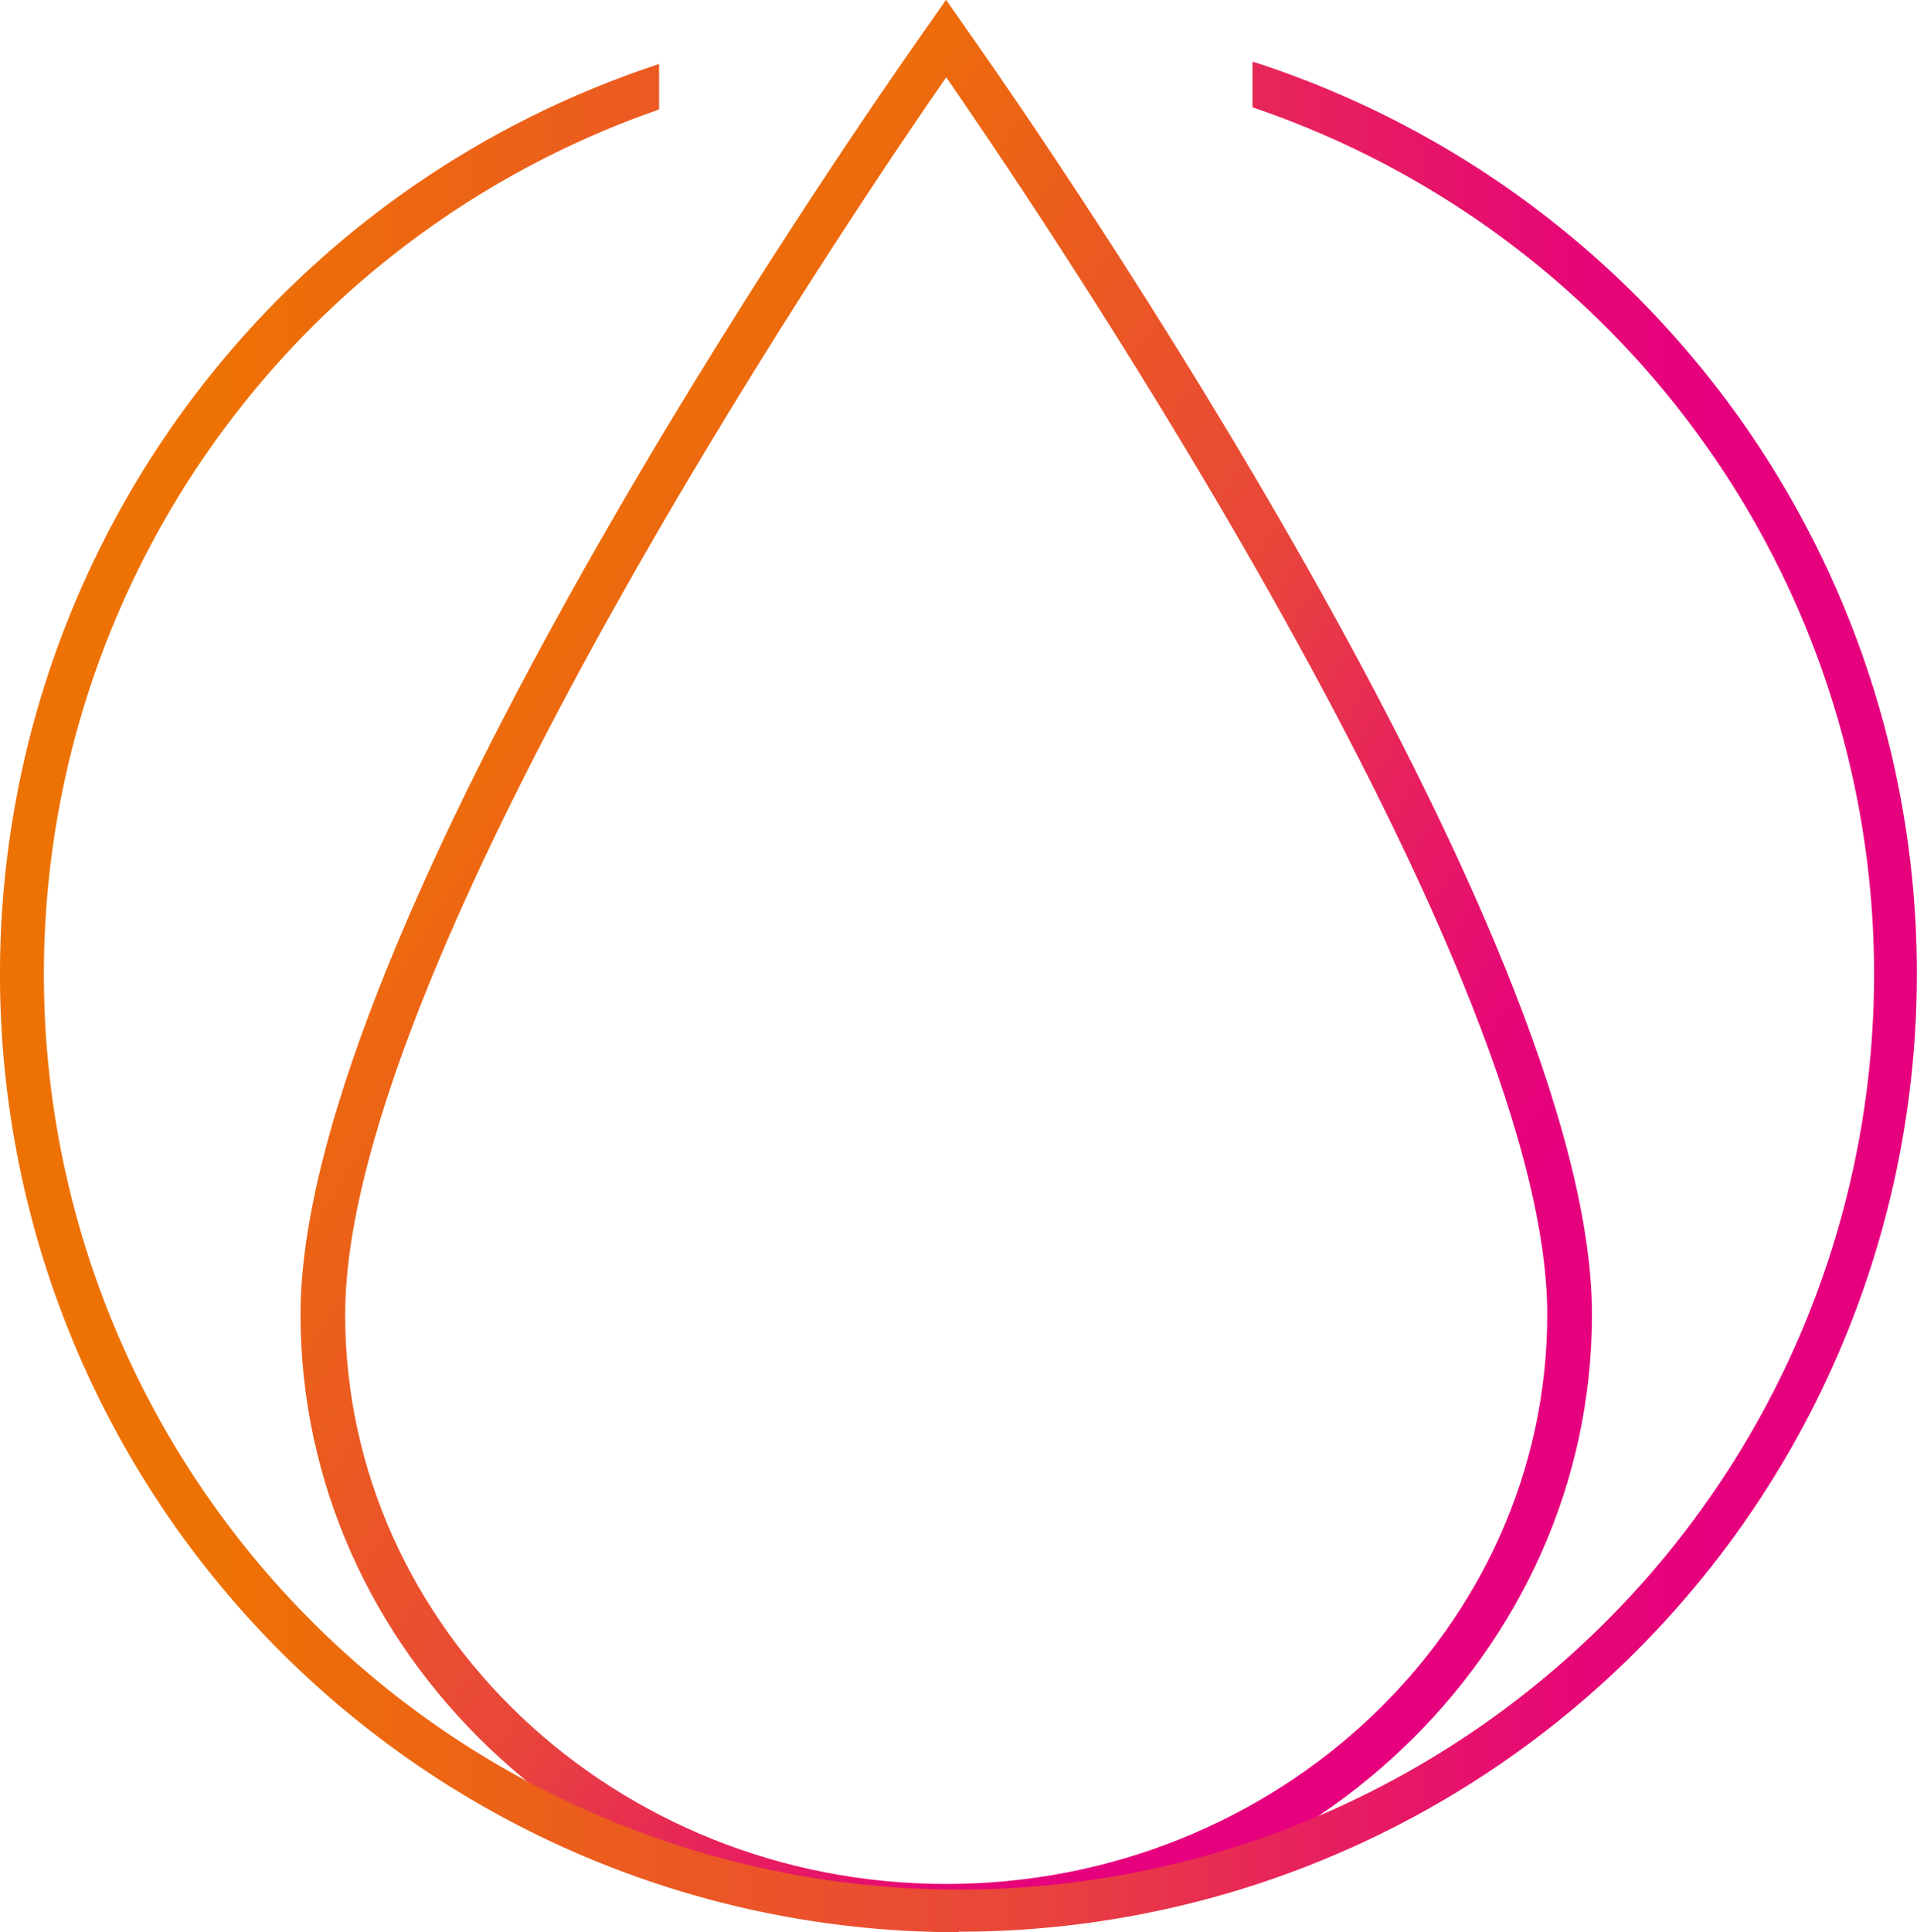
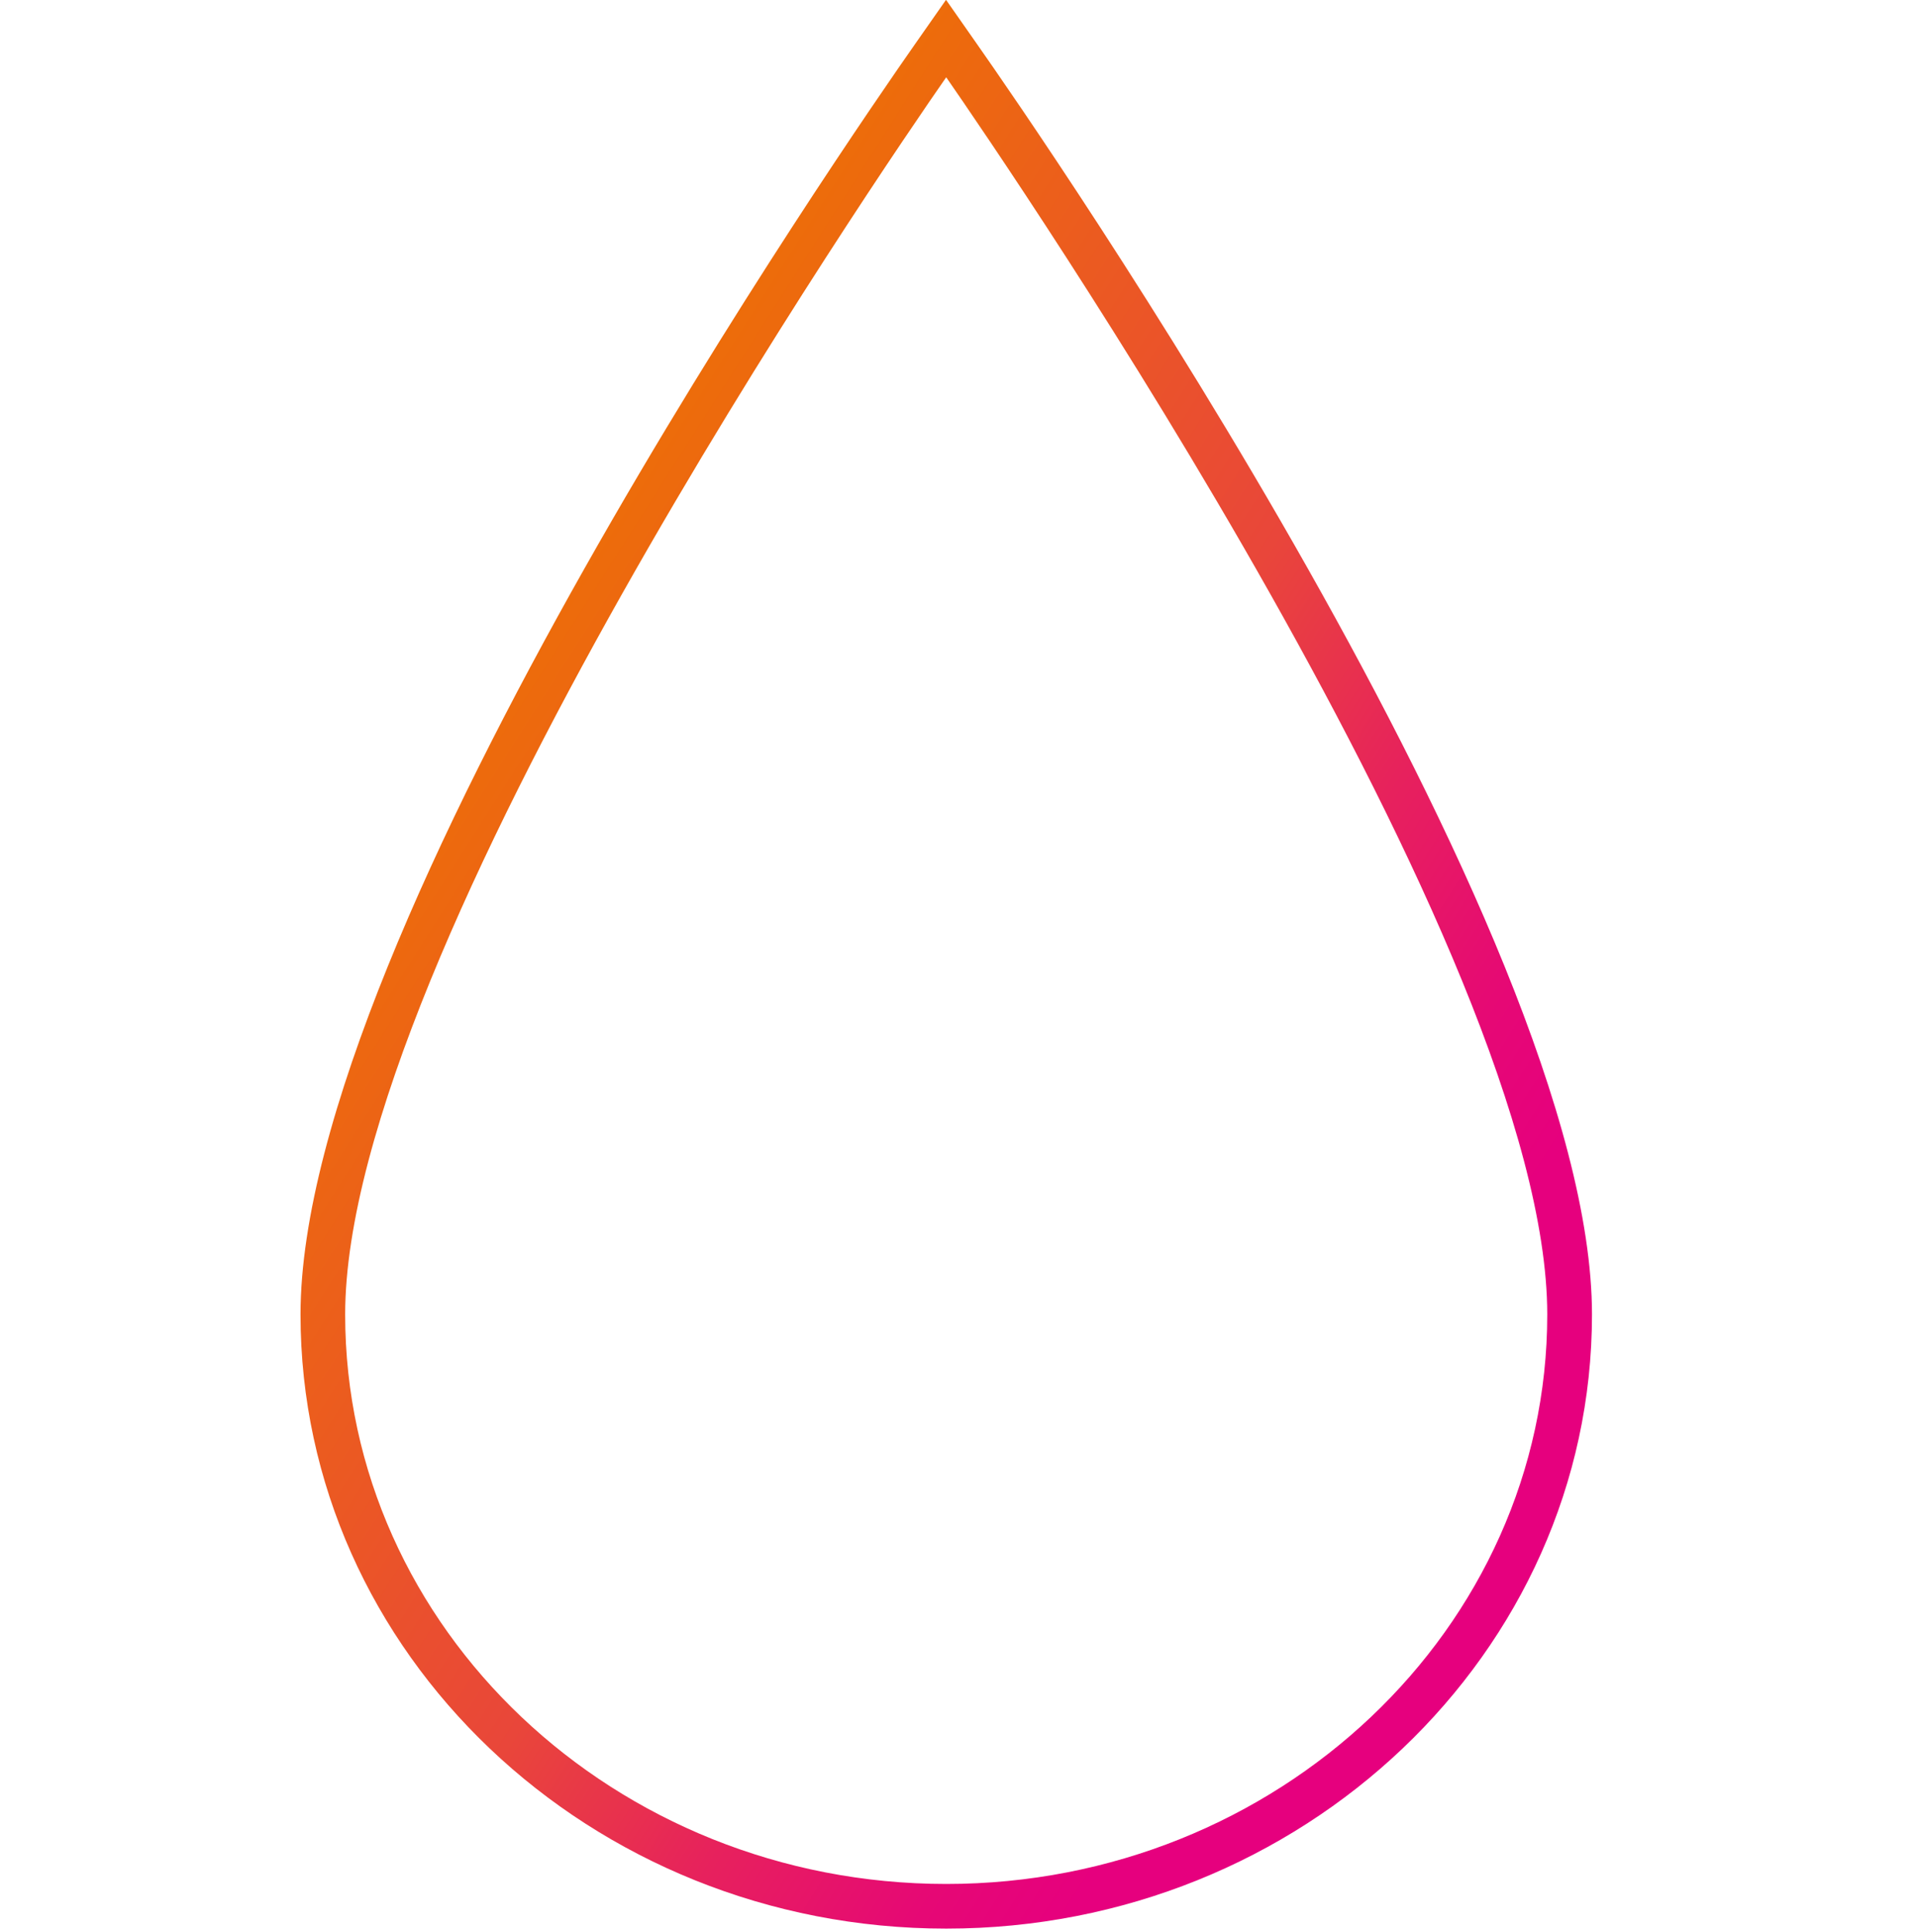
<svg xmlns="http://www.w3.org/2000/svg" xmlns:xlink="http://www.w3.org/1999/xlink" width="43.198" height="43.53" viewBox="0 0 43.198 43.53">
  <defs>
    <linearGradient id="a" x1="0.059" y1="0.207" x2="0.815" y2="0.929" gradientUnits="objectBoundingBox">
      <stop offset="0.11" stop-color="#ee7203" />
      <stop offset="0.53" stop-color="#e9463a" />
      <stop offset="0.68" stop-color="#e7215d" />
      <stop offset="0.81" stop-color="#e60875" />
      <stop offset="0.89" stop-color="#e6007e" />
    </linearGradient>
    <linearGradient id="b" x1="0" y1="0.5" x2="1" y2="0.5" xlink:href="#a" />
  </defs>
  <g transform="translate(-277.42 -155.99)">
    <path d="M298.7,199.44c-8.03,0-14.55-6.209-14.55-13.836,0-8.654,12.437-26.605,13.846-28.618l.7-1,.7,1c1.419,2.023,13.856,19.974,13.856,28.618,0,7.627-6.531,13.836-14.55,13.836Zm0-41.709c-1.429,2.053-13.544,19.712-13.544,27.873,0,7.074,6.078,12.83,13.544,12.83s13.544-5.756,13.544-12.83C312.244,177.443,300.129,159.794,298.7,157.731Z" transform="translate(0.042)" fill="url(#a)" />
-     <path d="M299.014,199.512a21.582,21.582,0,0,1-6.913-42.031l.171-.06v1.026l-.081.03a20.621,20.621,0,1,0,13.534-.05l-.081-.03V157.37l.161.05a21.586,21.586,0,0,1-6.782,42.081Z" transform="translate(0 0.009)" fill="url(#b)" />
  </g>
</svg>